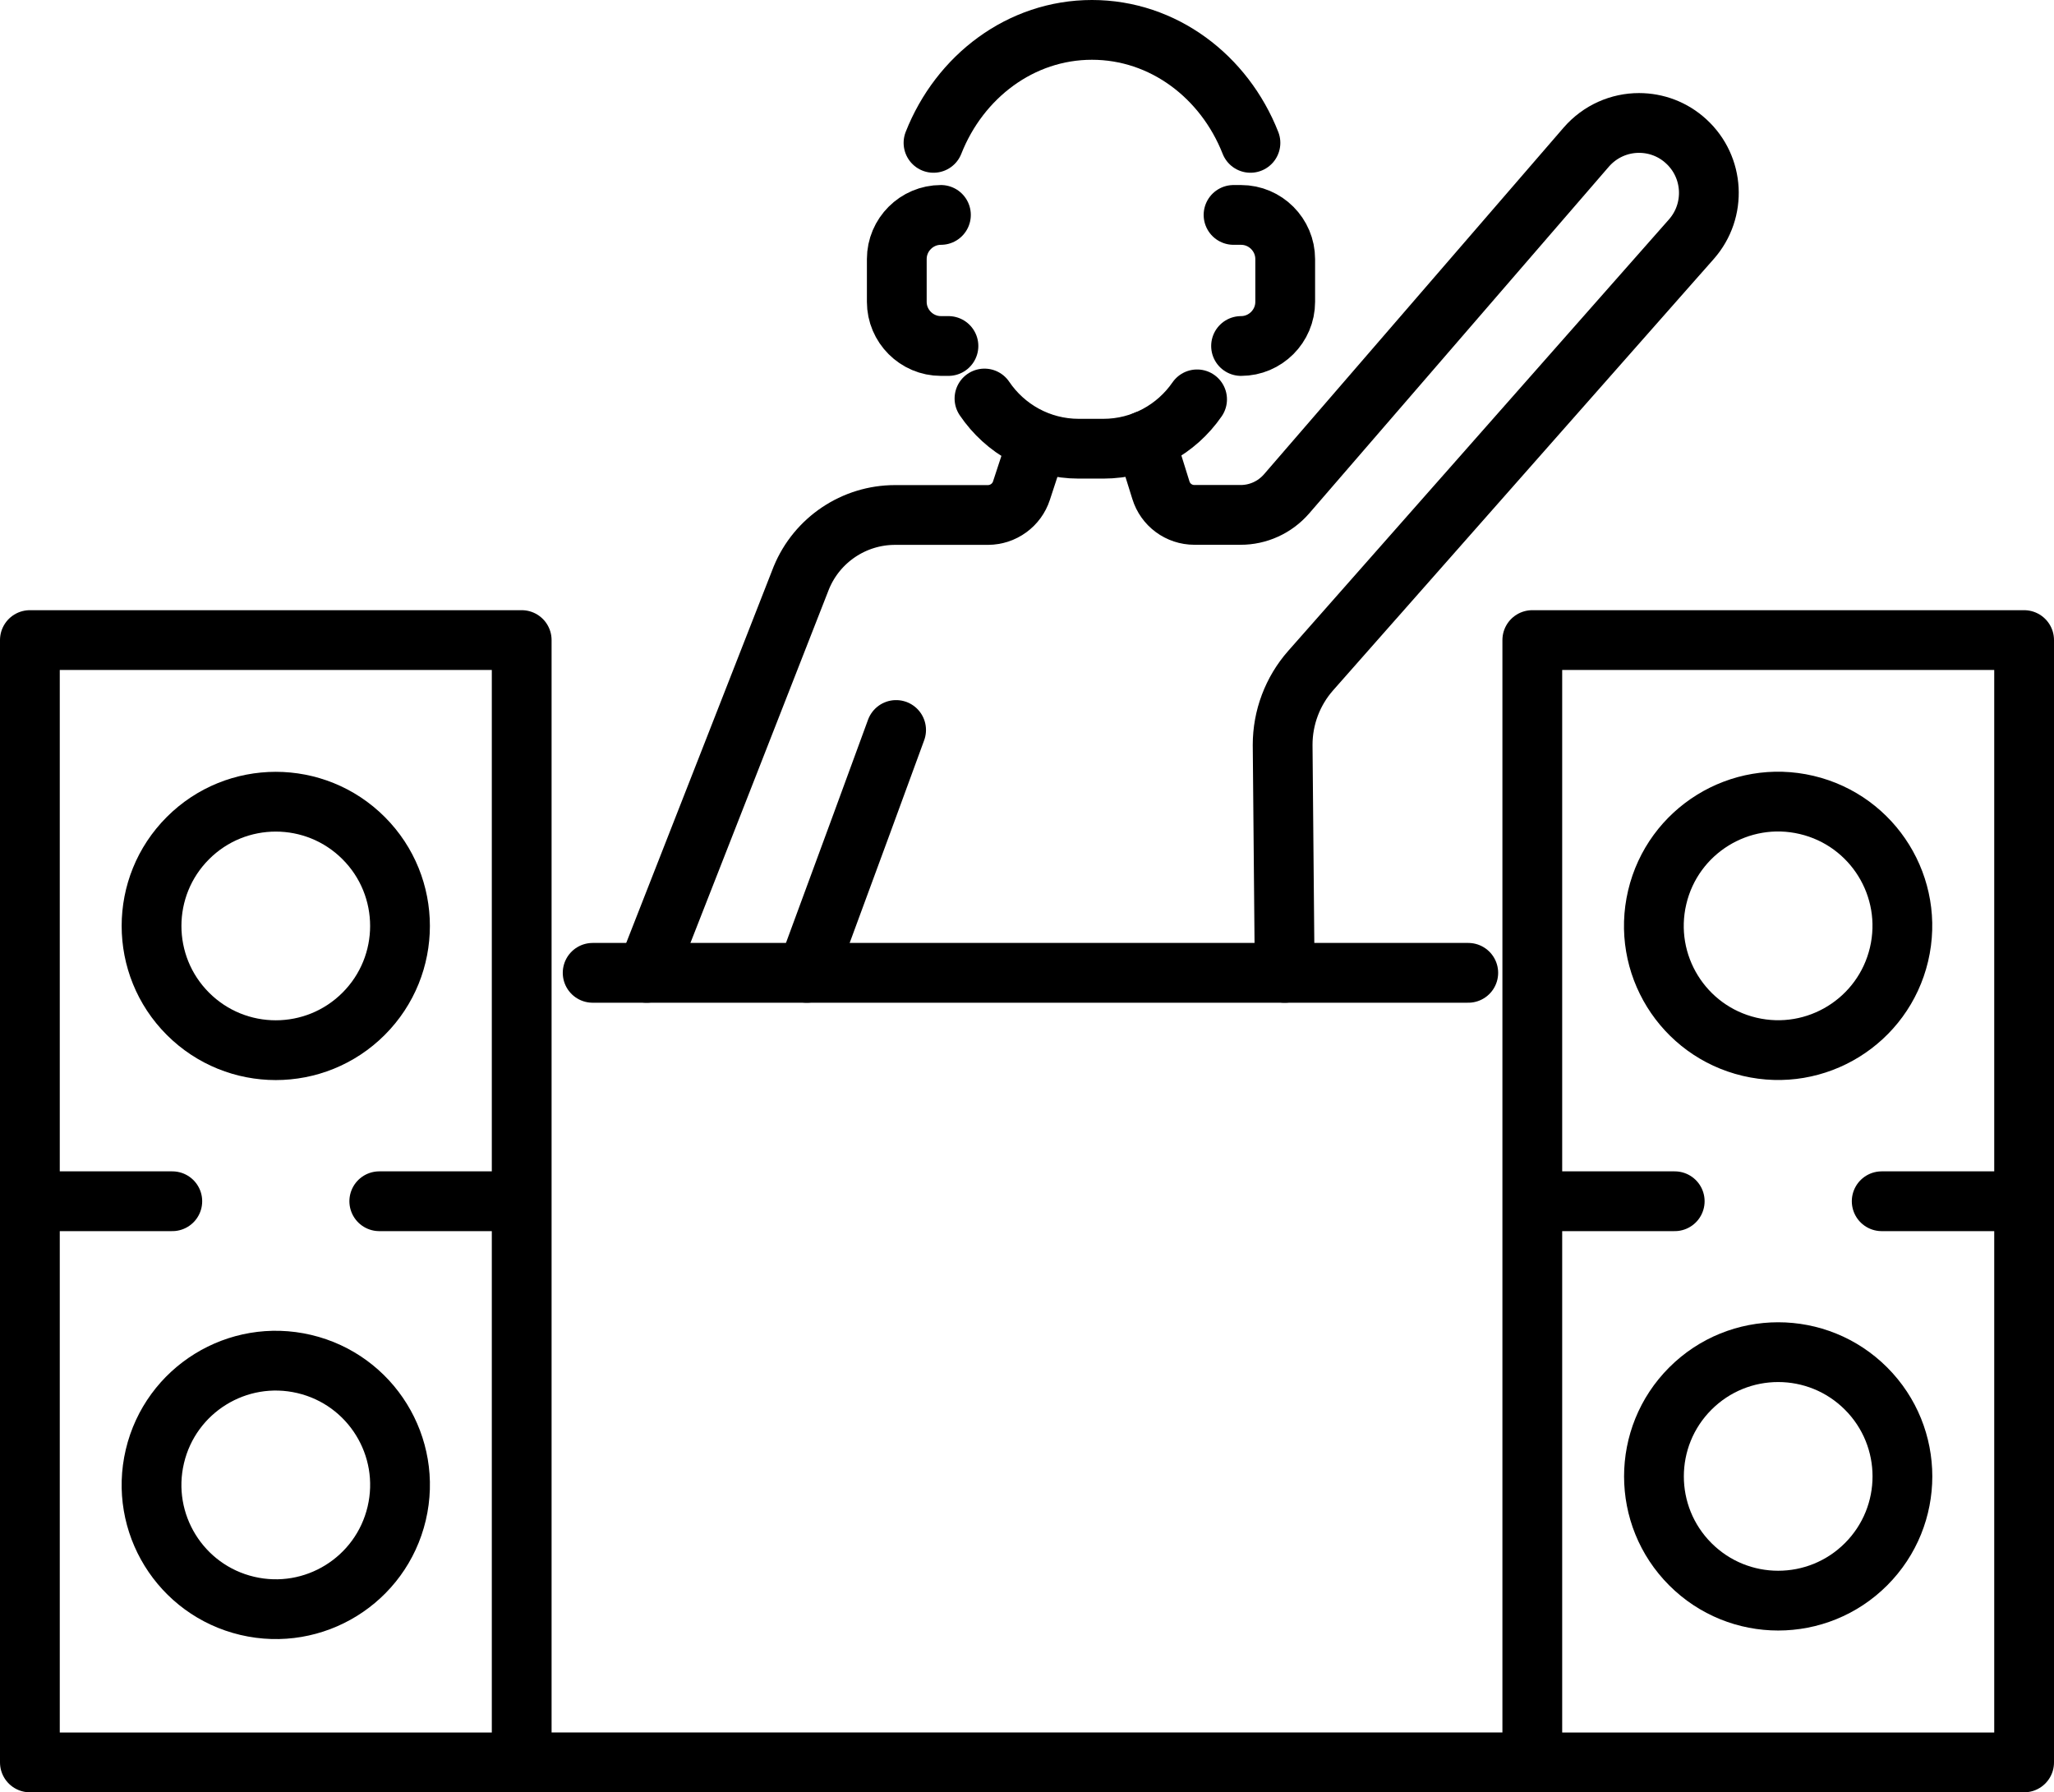
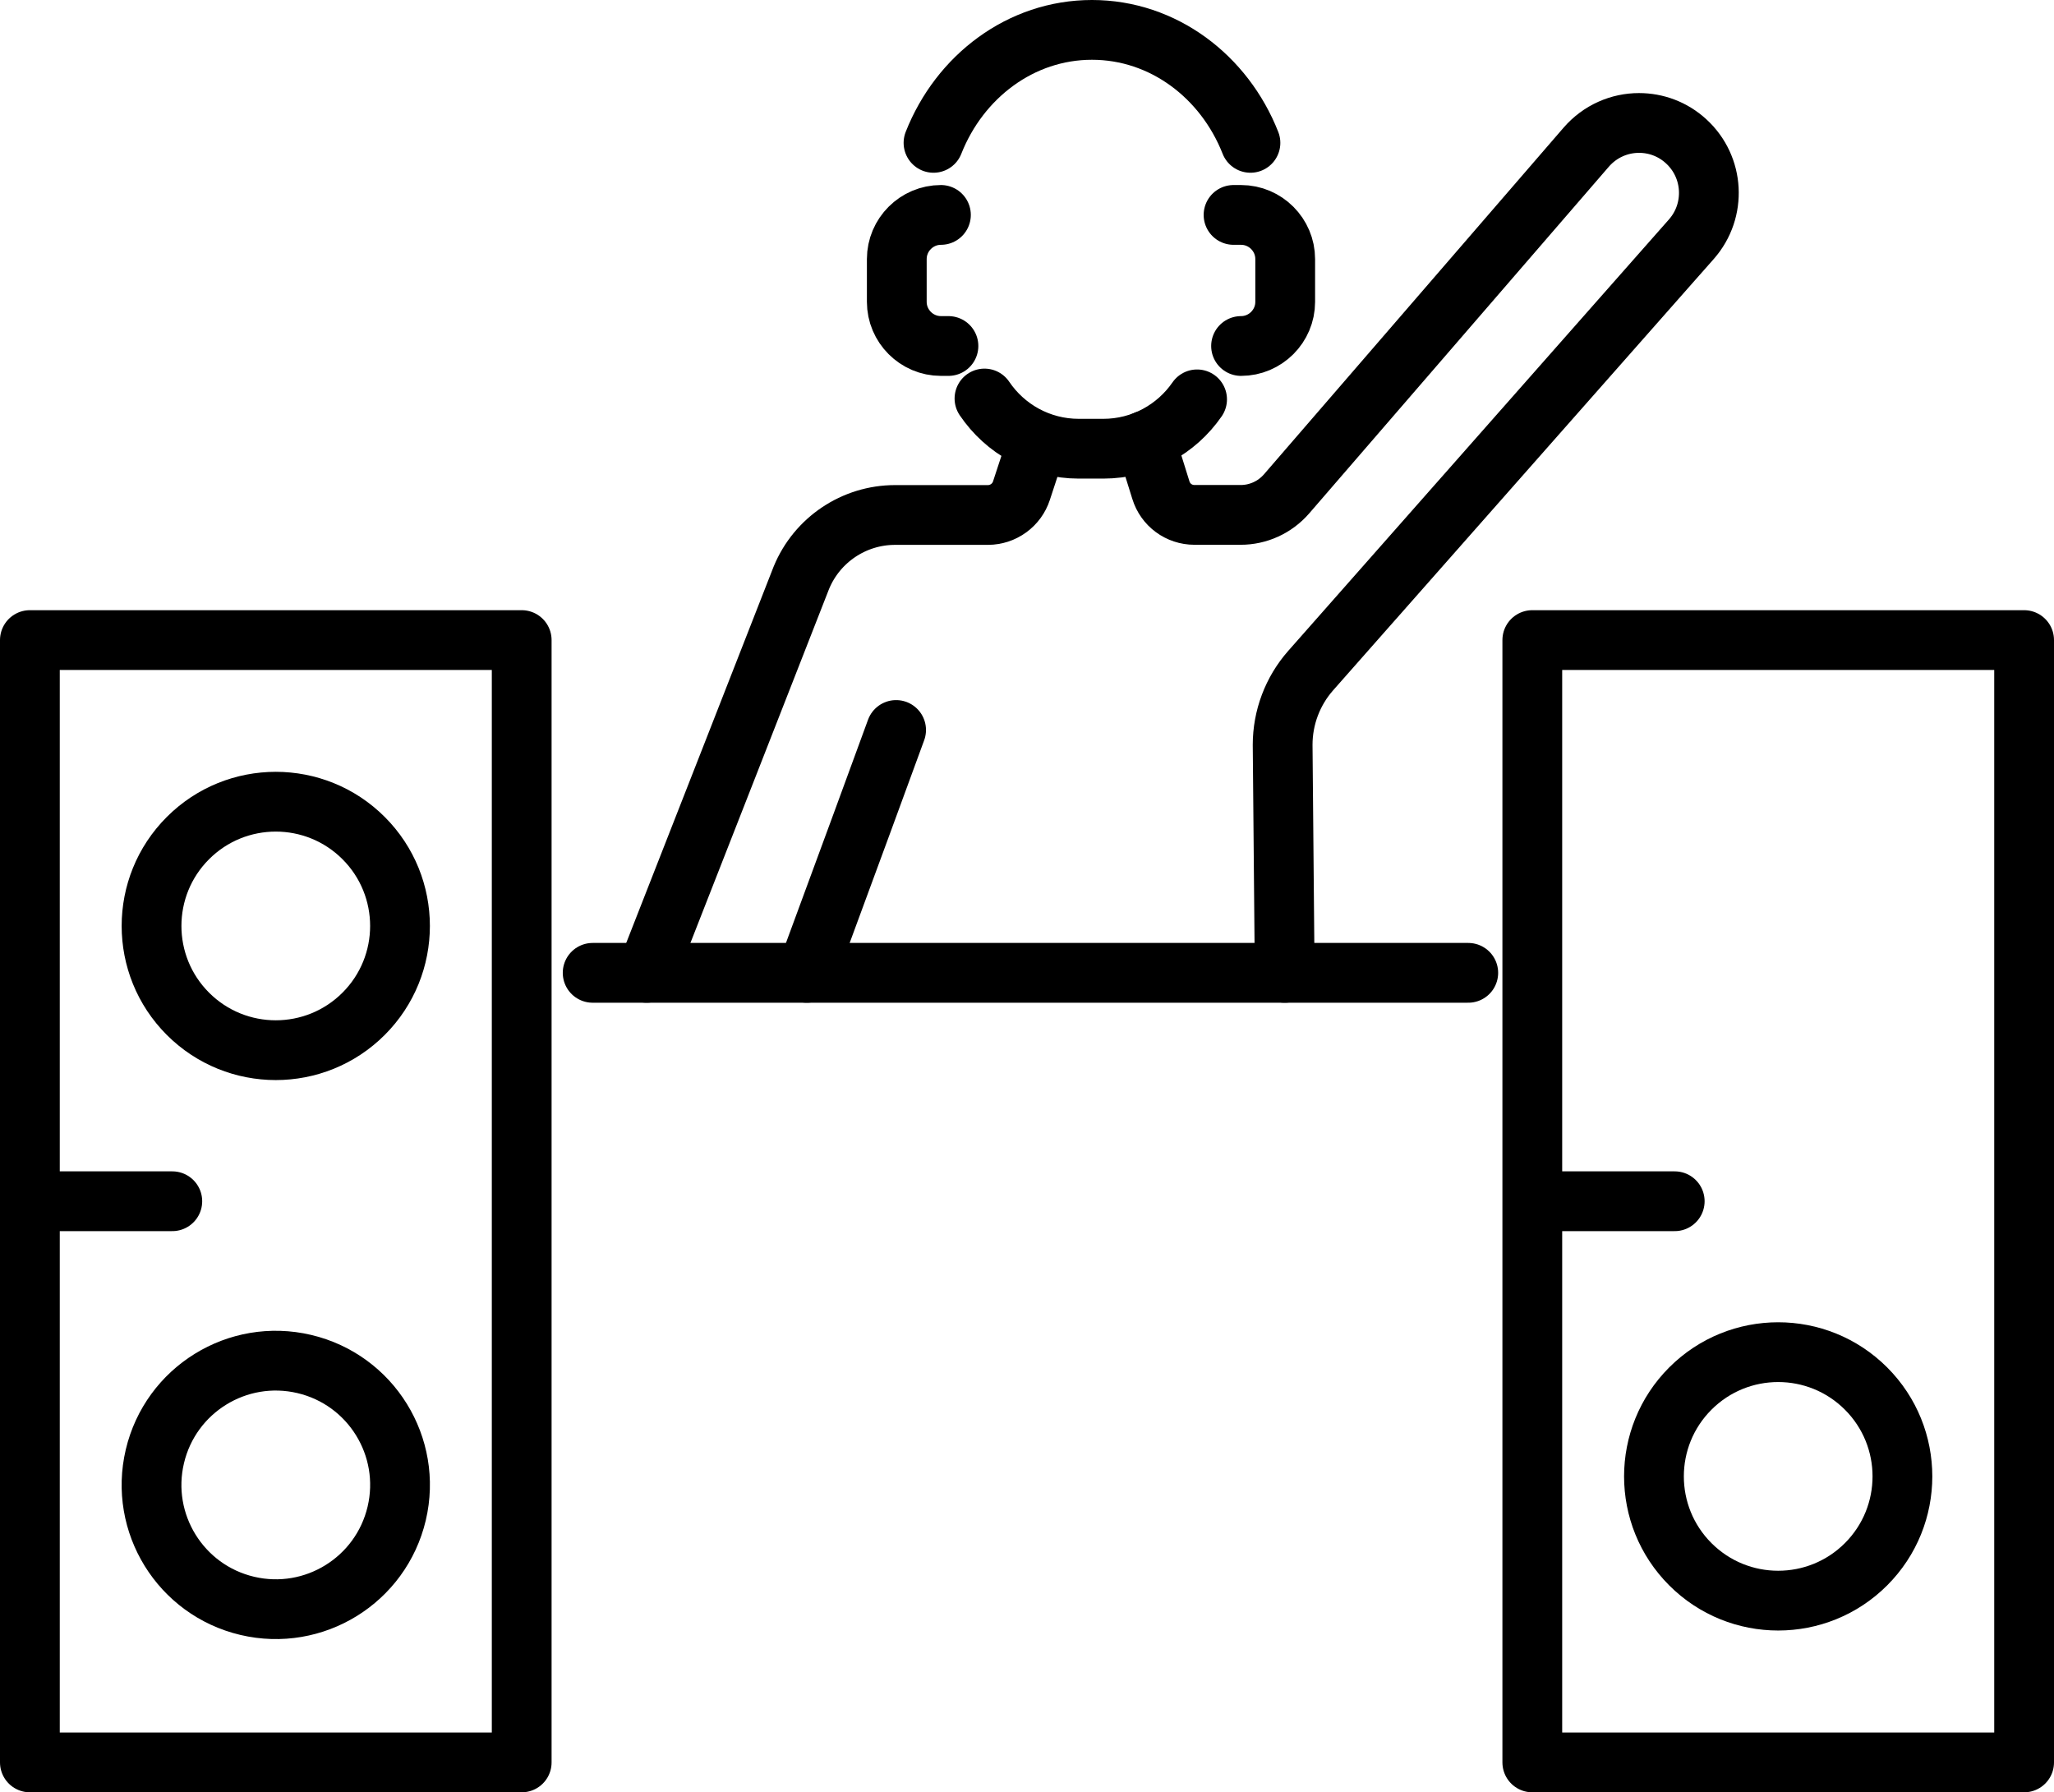
<svg xmlns="http://www.w3.org/2000/svg" id="Ebene_2" data-name="Ebene 2" viewBox="0 0 240.56 209.89">
  <defs>
    <style> .cls-1 { fill: none; stroke: #000; stroke-linecap: round; stroke-linejoin: round; stroke-width: 7px; } </style>
  </defs>
  <g id="_Ńëîé_2" data-name="Ńëîé 2">
    <g>
      <g>
        <rect class="cls-1" x="3.5" y="74.96" width="57.6" height="131.44" />
        <g>
          <circle class="cls-1" cx="32.3" cy="108.44" r="14.55" transform="translate(-67.22 54.6) rotate(-45)" />
          <circle class="cls-1" cx="32.3" cy="173.91" r="14.55" transform="translate(-144.38 165.39) rotate(-76.72)" />
        </g>
        <g>
-           <circle class="cls-1" cx="208.26" cy="108.44" r="14.55" transform="translate(54.87 286.21) rotate(-76.72)" />
          <circle class="cls-1" cx="208.26" cy="172.91" r="14.55" transform="translate(-61.27 197.9) rotate(-45)" />
        </g>
-         <line class="cls-1" x1="60.97" y1="140.68" x2="44.42" y2="140.68" />
        <line class="cls-1" x1="20.18" y1="140.68" x2="3.63" y2="140.68" />
      </g>
      <g>
        <rect class="cls-1" x="179.46" y="74.96" width="57.6" height="131.44" />
-         <line class="cls-1" x1="236.93" y1="140.68" x2="220.38" y2="140.68" />
        <line class="cls-1" x1="196.14" y1="140.68" x2="179.59" y2="140.68" />
      </g>
      <path class="cls-1" d="m75.73,113.93l9.79-24.98,8.33-21.28c1.83-4.45,6.17-7.36,10.98-7.36h10.89c1.78-.01,3.36-1.16,3.91-2.85l1.72-5.24" />
      <polyline class="cls-1" points="94.49 113.93 100.91 96.51 104.95 85.49" />
      <path class="cls-1" d="m134.15,51.6l1.81,5.8c.53,1.73,2.12,2.9,3.93,2.9h5.39c2.06.01,4.03-.89,5.39-2.45l35.1-40.61c1.63-1.88,3.9-2.84,6.19-2.84,1.98,0,3.96.71,5.53,2.16,3.28,3.01,3.55,8.09.61,11.44l-44.61,50.55c-2.11,2.4-3.27,5.49-3.27,8.68l.24,26.7" />
      <path class="cls-1" d="m111.08,40.52h-.88c-2.85,0-5.17-2.33-5.17-5.17v-5.01c0-2.85,2.33-5.17,5.17-5.17" />
      <path class="cls-1" d="m144.47,25.17h.88c2.85,0,5.17,2.33,5.17,5.17v5.01c0,2.85-2.33,5.17-5.17,5.17" />
      <path class="cls-1" d="m115.3,46.67c2.4,3.55,6.45,5.88,11.05,5.88h2.86c4.56,0,8.58-2.29,10.99-5.78" />
      <path class="cls-1" d="m109.33,16.73c3.06-7.77,10.22-13.23,18.56-13.23s15.5,5.45,18.56,13.23" />
-       <line class="cls-1" x1="61.1" y1="206.39" x2="179.46" y2="206.39" />
      <line class="cls-1" x1="69.41" y1="113.93" x2="171.96" y2="113.93" />
    </g>
  </g>
</svg>